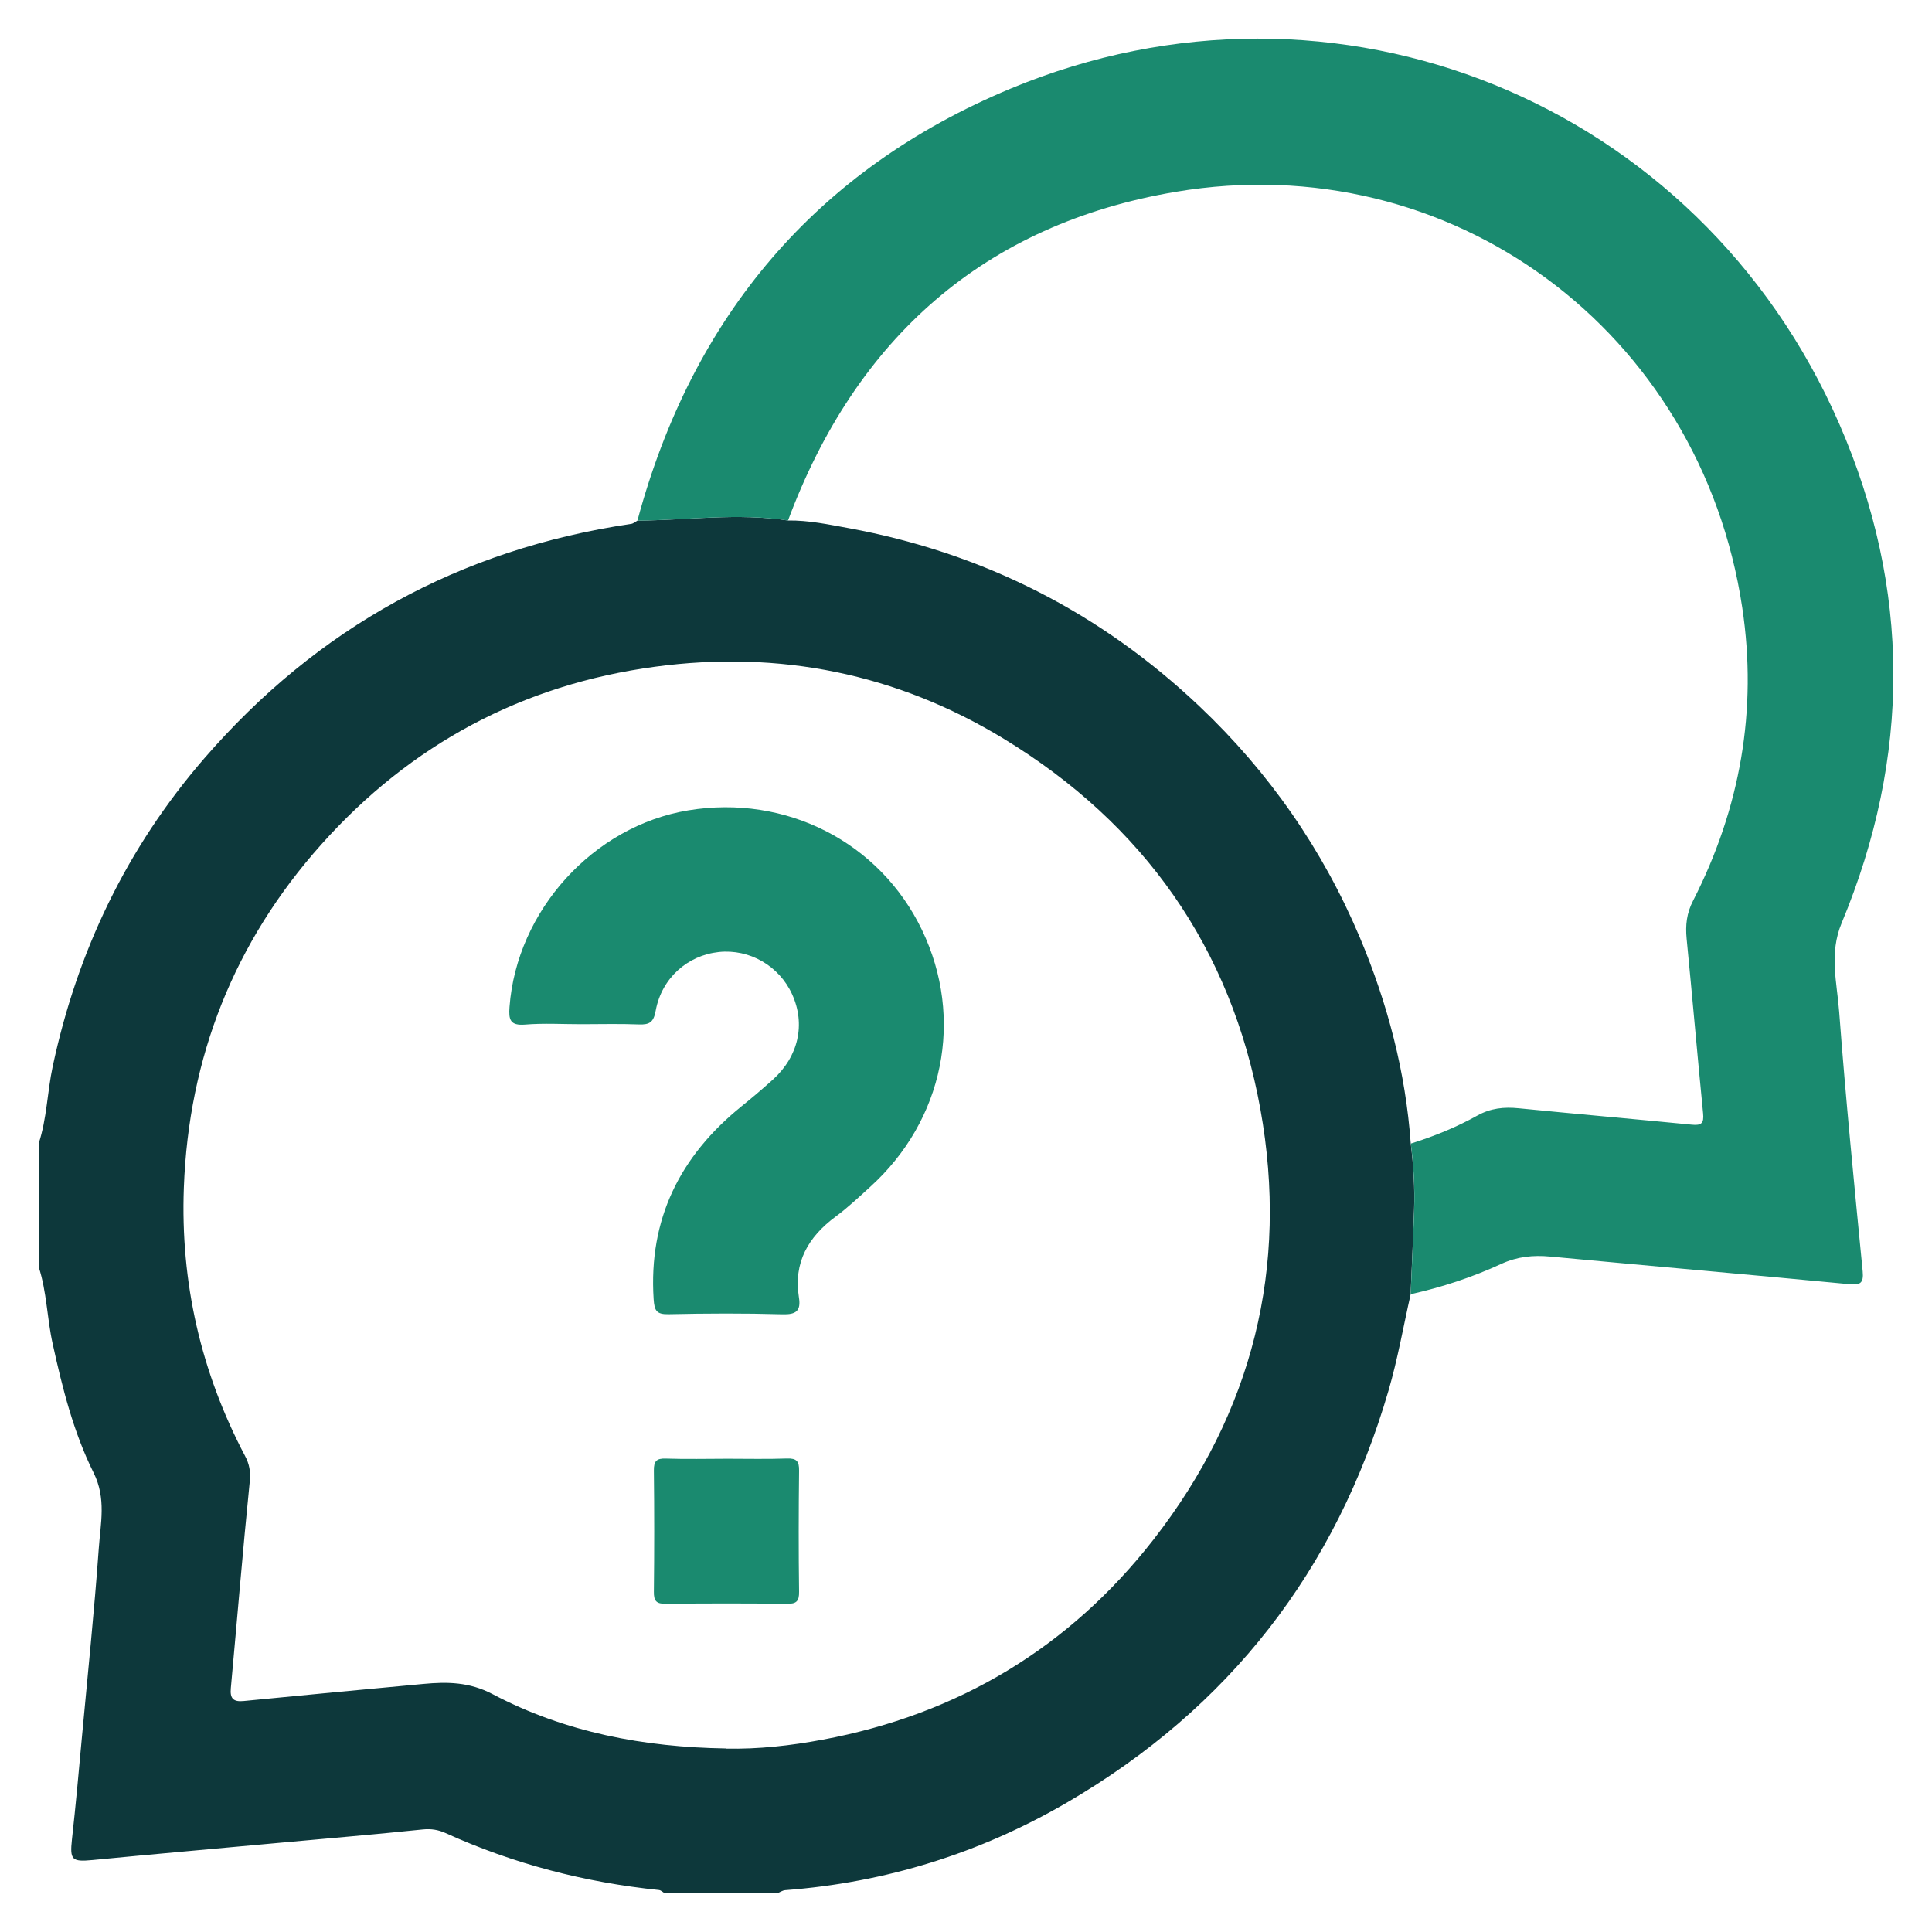
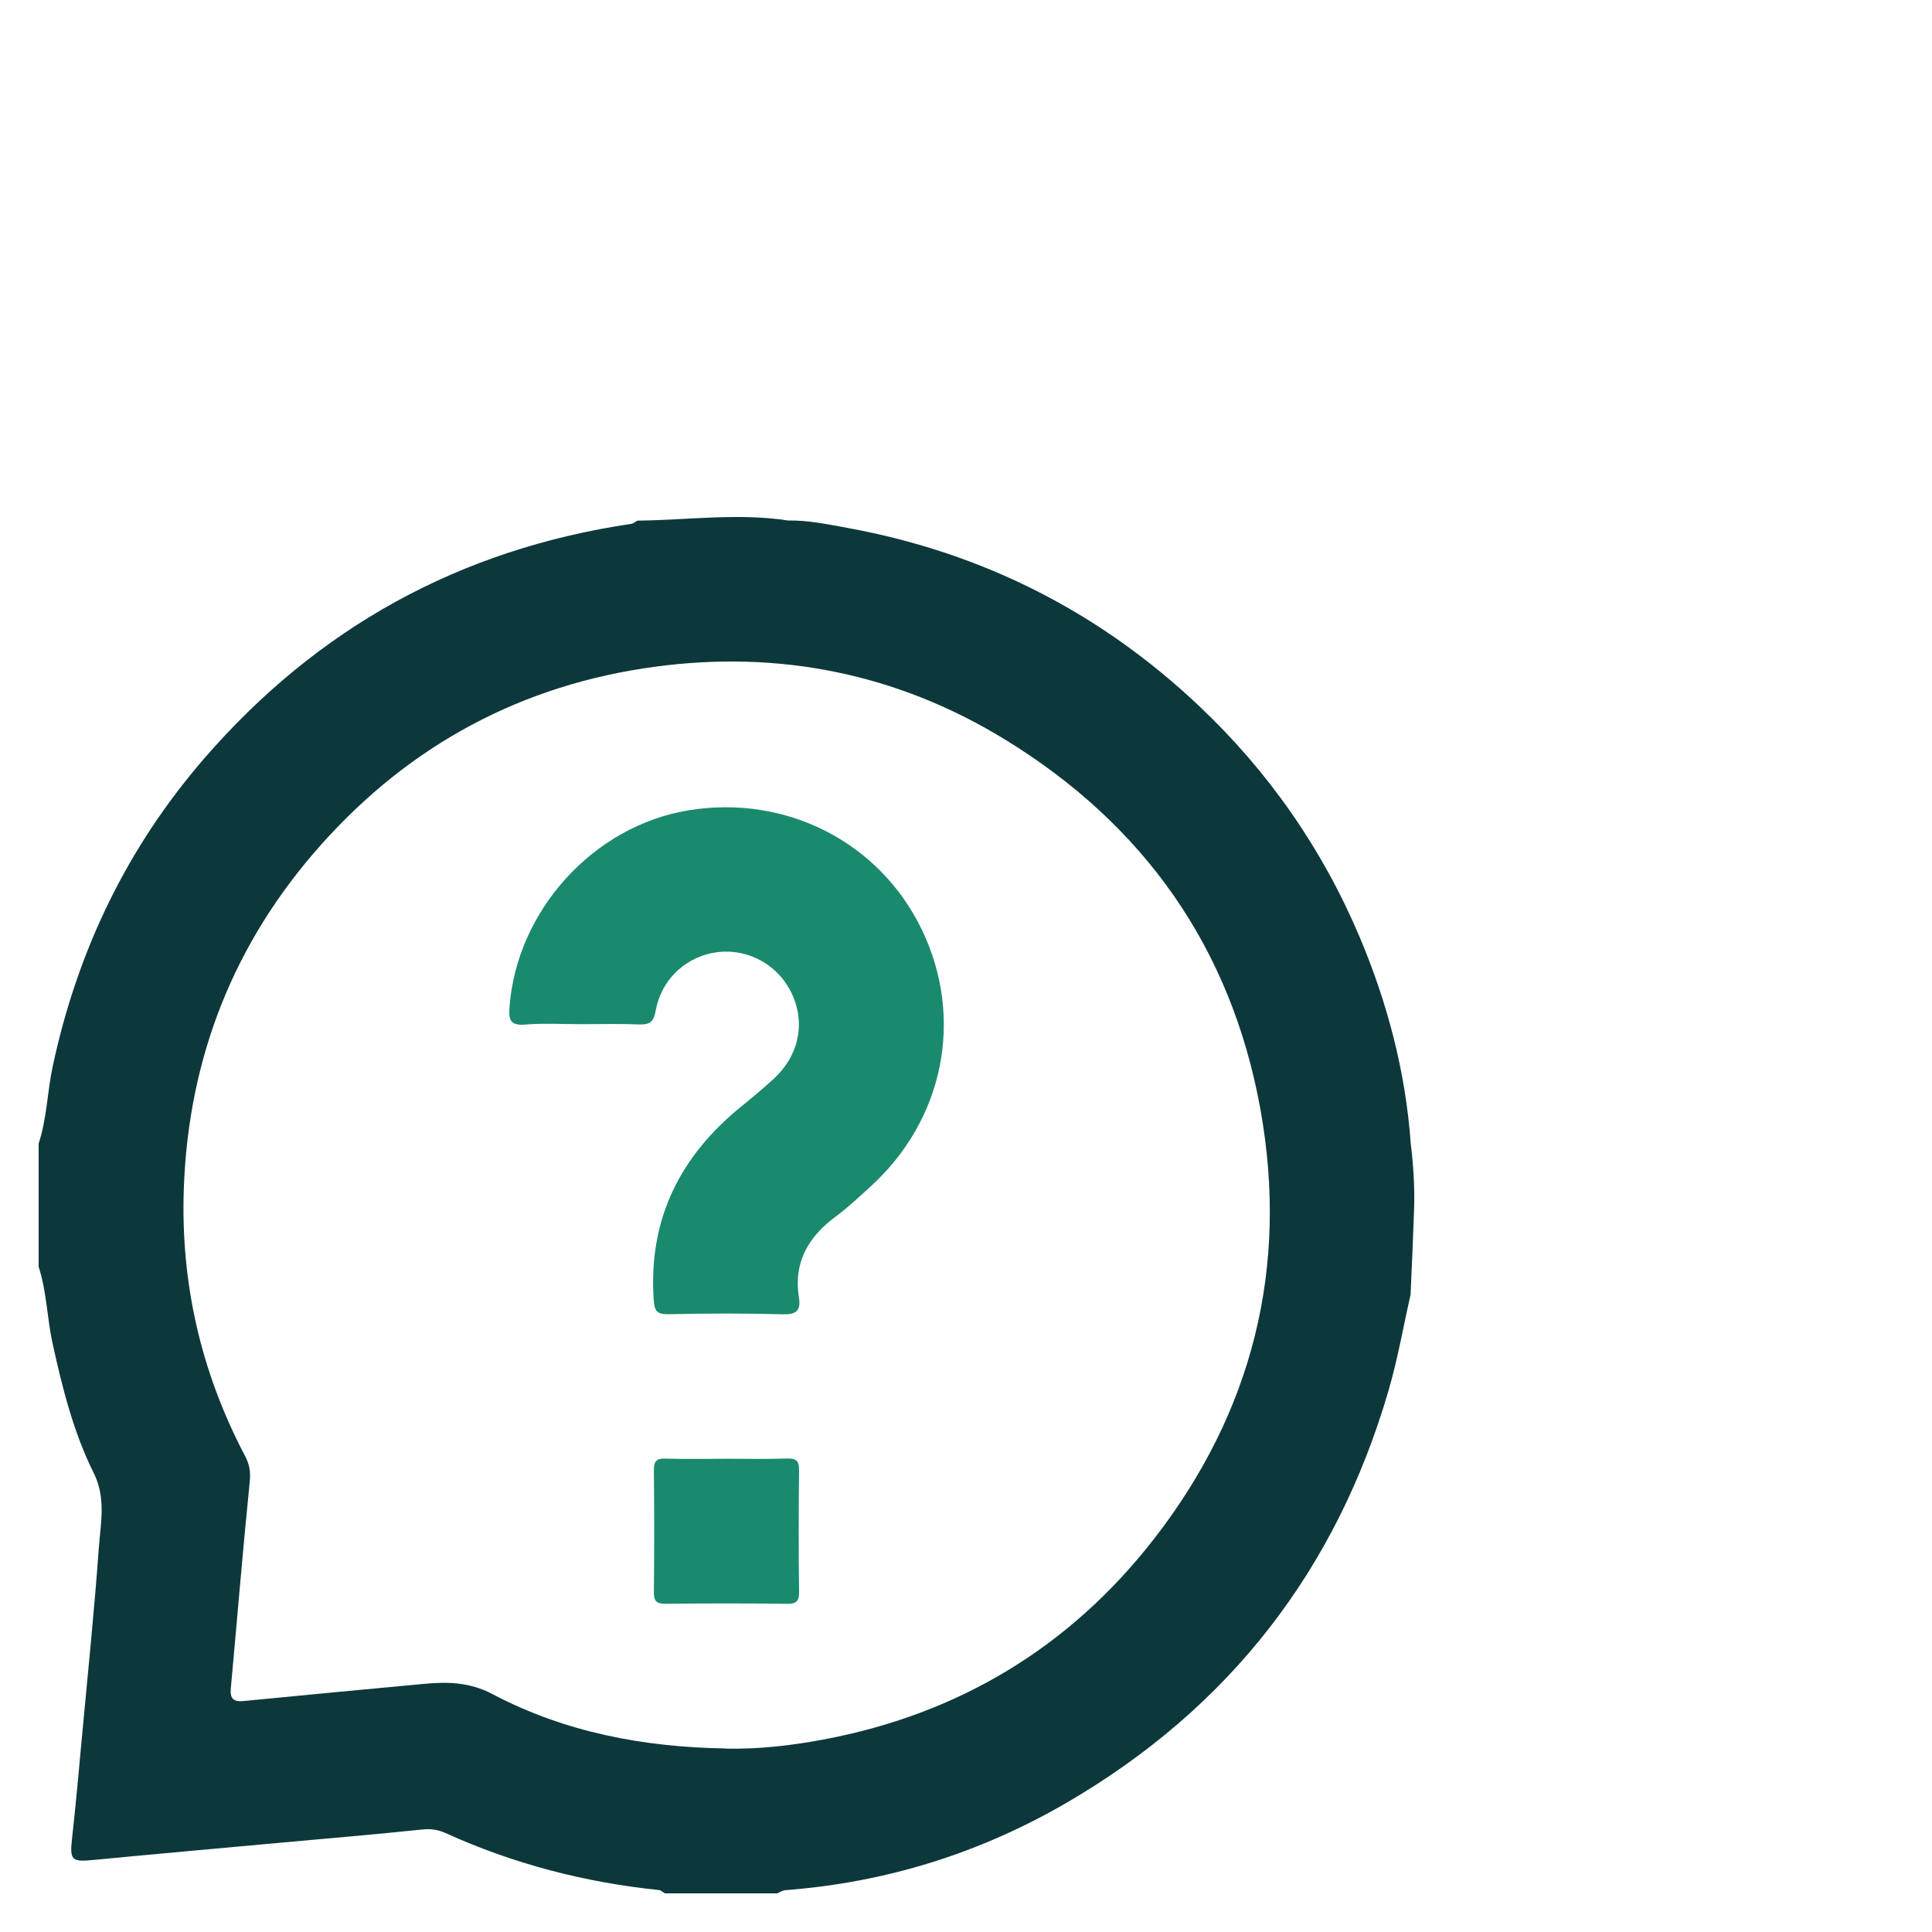
<svg xmlns="http://www.w3.org/2000/svg" width="25" height="25" viewBox="0 0 25 25" fill="none">
  <path d="M18.254 16.747C18.16 17.162 18.087 17.584 17.968 17.992C17.29 20.321 15.902 22.104 13.806 23.325C12.68 23.981 11.462 24.36 10.16 24.459C10.125 24.462 10.091 24.486 10.056 24.5H8.604C8.578 24.486 8.554 24.46 8.527 24.457C7.567 24.358 6.645 24.119 5.766 23.72C5.674 23.678 5.58 23.662 5.472 23.673C4.868 23.736 4.264 23.787 3.66 23.842C2.84 23.918 2.018 23.989 1.197 24.069C0.931 24.094 0.902 24.069 0.931 23.802C0.98 23.361 1.02 22.919 1.06 22.478C1.135 21.664 1.22 20.852 1.278 20.037C1.301 19.712 1.377 19.39 1.211 19.057C0.951 18.534 0.808 17.964 0.682 17.391C0.608 17.06 0.606 16.716 0.5 16.392V14.798C0.607 14.474 0.611 14.131 0.682 13.799C1.001 12.306 1.641 10.972 2.641 9.816C4.108 8.122 5.949 7.107 8.167 6.779C8.196 6.775 8.222 6.751 8.248 6.737C8.898 6.73 9.547 6.636 10.197 6.735C10.463 6.731 10.723 6.787 10.982 6.834C12.722 7.155 14.236 7.923 15.521 9.14C16.421 9.992 17.116 10.992 17.598 12.135C17.956 12.987 18.189 13.873 18.255 14.798C18.29 15.083 18.308 15.37 18.298 15.657C18.286 16.02 18.269 16.384 18.253 16.747H18.254ZM9.393 22.627C9.816 22.636 10.234 22.588 10.647 22.511C12.399 22.184 13.838 21.32 14.93 19.917C16.208 18.274 16.679 16.4 16.309 14.35C15.931 12.262 14.798 10.663 12.991 9.561C11.605 8.716 10.085 8.411 8.479 8.627C6.762 8.857 5.315 9.631 4.158 10.927C3.03 12.19 2.441 13.679 2.379 15.369C2.334 16.592 2.598 17.752 3.17 18.838C3.226 18.943 3.245 19.043 3.232 19.169C3.142 20.06 3.069 20.953 2.987 21.844C2.974 21.98 3.02 22.025 3.155 22.011C3.929 21.935 4.704 21.862 5.478 21.79C5.787 21.761 6.074 21.764 6.374 21.922C7.314 22.418 8.336 22.609 9.393 22.625V22.627Z" fill="#0D383B" />
-   <path d="M18.254 16.747C18.269 16.384 18.287 16.02 18.299 15.657C18.309 15.37 18.292 15.083 18.256 14.798C18.554 14.704 18.843 14.588 19.115 14.436C19.289 14.339 19.461 14.322 19.653 14.341C20.398 14.415 21.144 14.48 21.889 14.553C22.015 14.566 22.051 14.537 22.038 14.407C21.964 13.654 21.899 12.9 21.825 12.147C21.808 11.972 21.825 11.816 21.909 11.654C22.519 10.459 22.744 9.19 22.545 7.864C22.008 4.285 18.778 1.882 15.215 2.482C12.736 2.899 11.075 4.38 10.197 6.735C9.547 6.636 8.898 6.73 8.248 6.737C8.959 4.095 10.562 2.193 13.081 1.145C17.282 -0.602 21.985 1.314 23.802 5.489C24.73 7.623 24.726 9.793 23.831 11.944C23.666 12.34 23.771 12.714 23.799 13.093C23.883 14.213 23.994 15.331 24.103 16.45C24.118 16.608 24.07 16.63 23.928 16.617C22.639 16.494 21.349 16.381 20.061 16.26C19.838 16.239 19.634 16.26 19.426 16.355C19.051 16.528 18.659 16.657 18.254 16.747Z" fill="#1A8A6F" />
  <path d="M7.519 13.253C7.277 13.253 7.034 13.238 6.794 13.258C6.599 13.274 6.581 13.192 6.593 13.031C6.686 11.783 7.677 10.689 8.906 10.486C10.171 10.277 11.384 10.897 11.93 12.033C12.48 13.178 12.214 14.496 11.257 15.361C11.113 15.492 10.97 15.627 10.813 15.743C10.459 16.005 10.266 16.336 10.338 16.788C10.366 16.962 10.303 17.012 10.125 17.007C9.634 16.993 9.142 16.995 8.65 17.006C8.493 17.009 8.468 16.958 8.458 16.811C8.391 15.775 8.799 14.961 9.591 14.319C9.731 14.206 9.868 14.09 10.001 13.97C10.333 13.67 10.426 13.253 10.25 12.866C10.083 12.498 9.698 12.277 9.301 12.319C8.896 12.363 8.563 12.656 8.485 13.076C8.458 13.228 8.406 13.261 8.267 13.256C8.018 13.246 7.768 13.253 7.518 13.253H7.519Z" fill="#1A8A6F" />
  <path d="M9.413 18.876C9.67 18.876 9.928 18.882 10.184 18.873C10.309 18.869 10.342 18.909 10.34 19.031C10.334 19.553 10.333 20.076 10.34 20.597C10.342 20.722 10.304 20.755 10.182 20.753C9.66 20.747 9.138 20.747 8.617 20.753C8.493 20.755 8.459 20.717 8.461 20.596C8.467 20.074 8.467 19.552 8.461 19.03C8.459 18.906 8.496 18.869 8.618 18.874C8.883 18.883 9.148 18.876 9.413 18.876Z" fill="#1A8A6F" />
</svg>